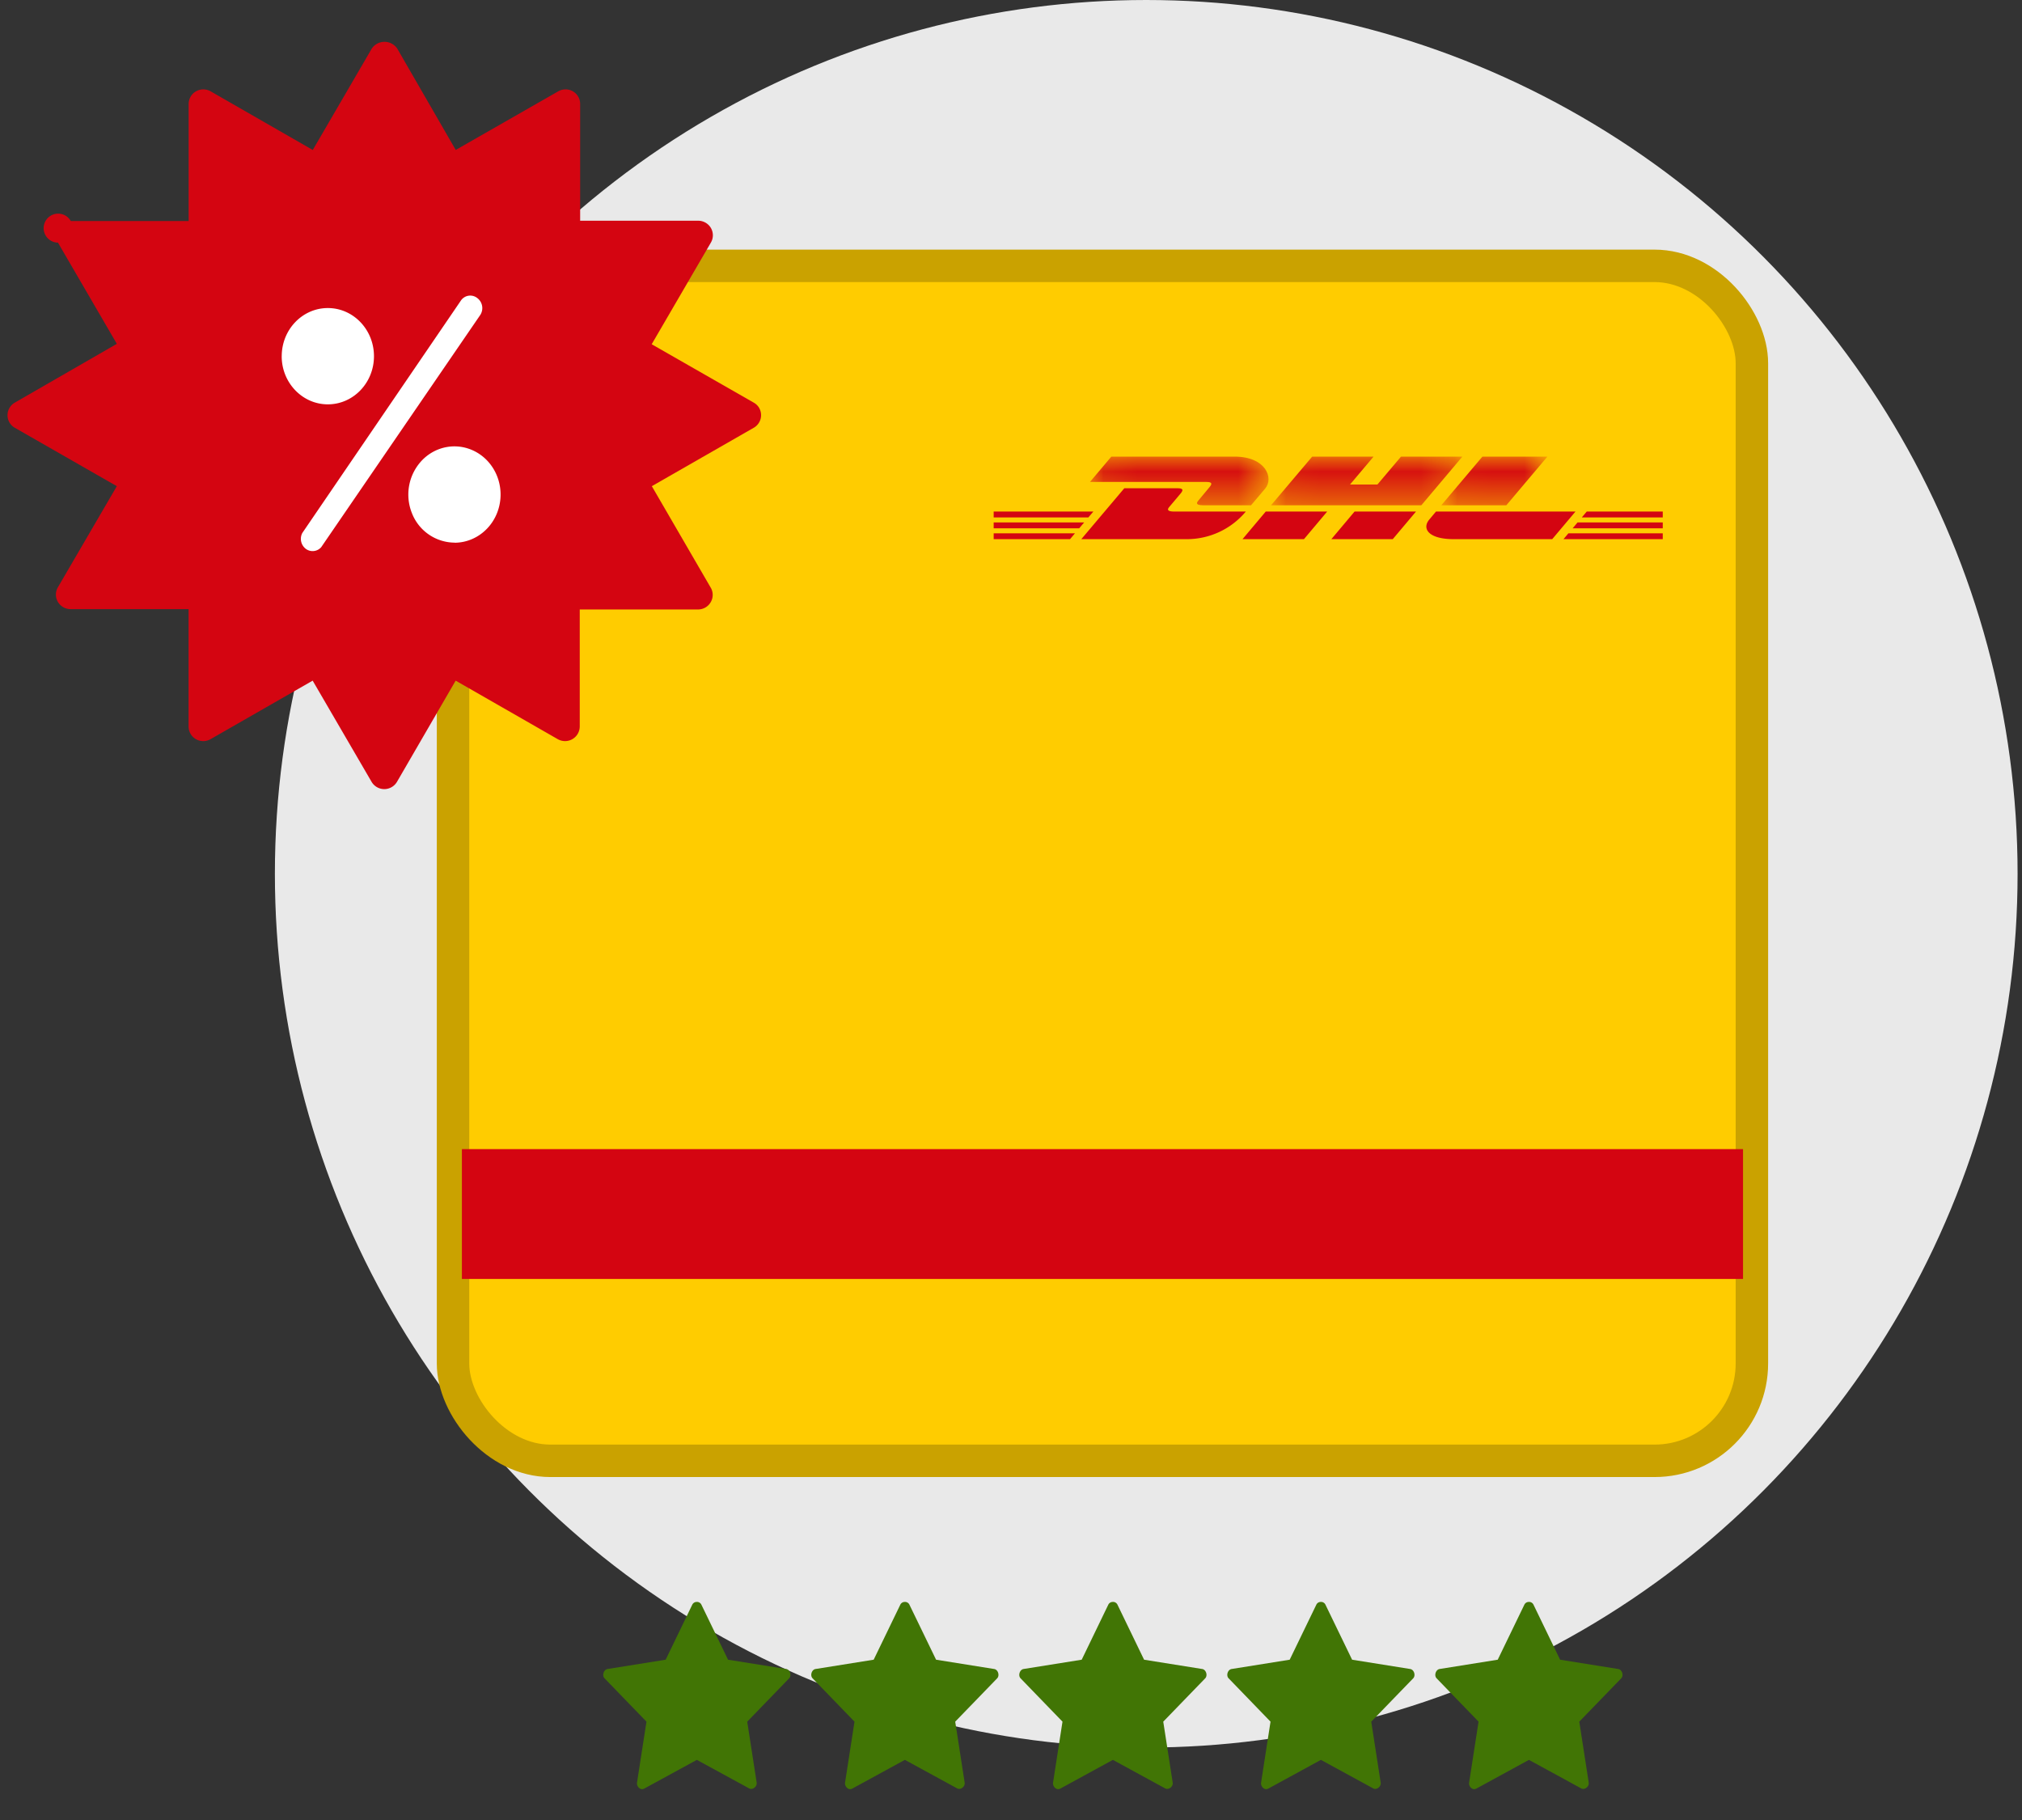
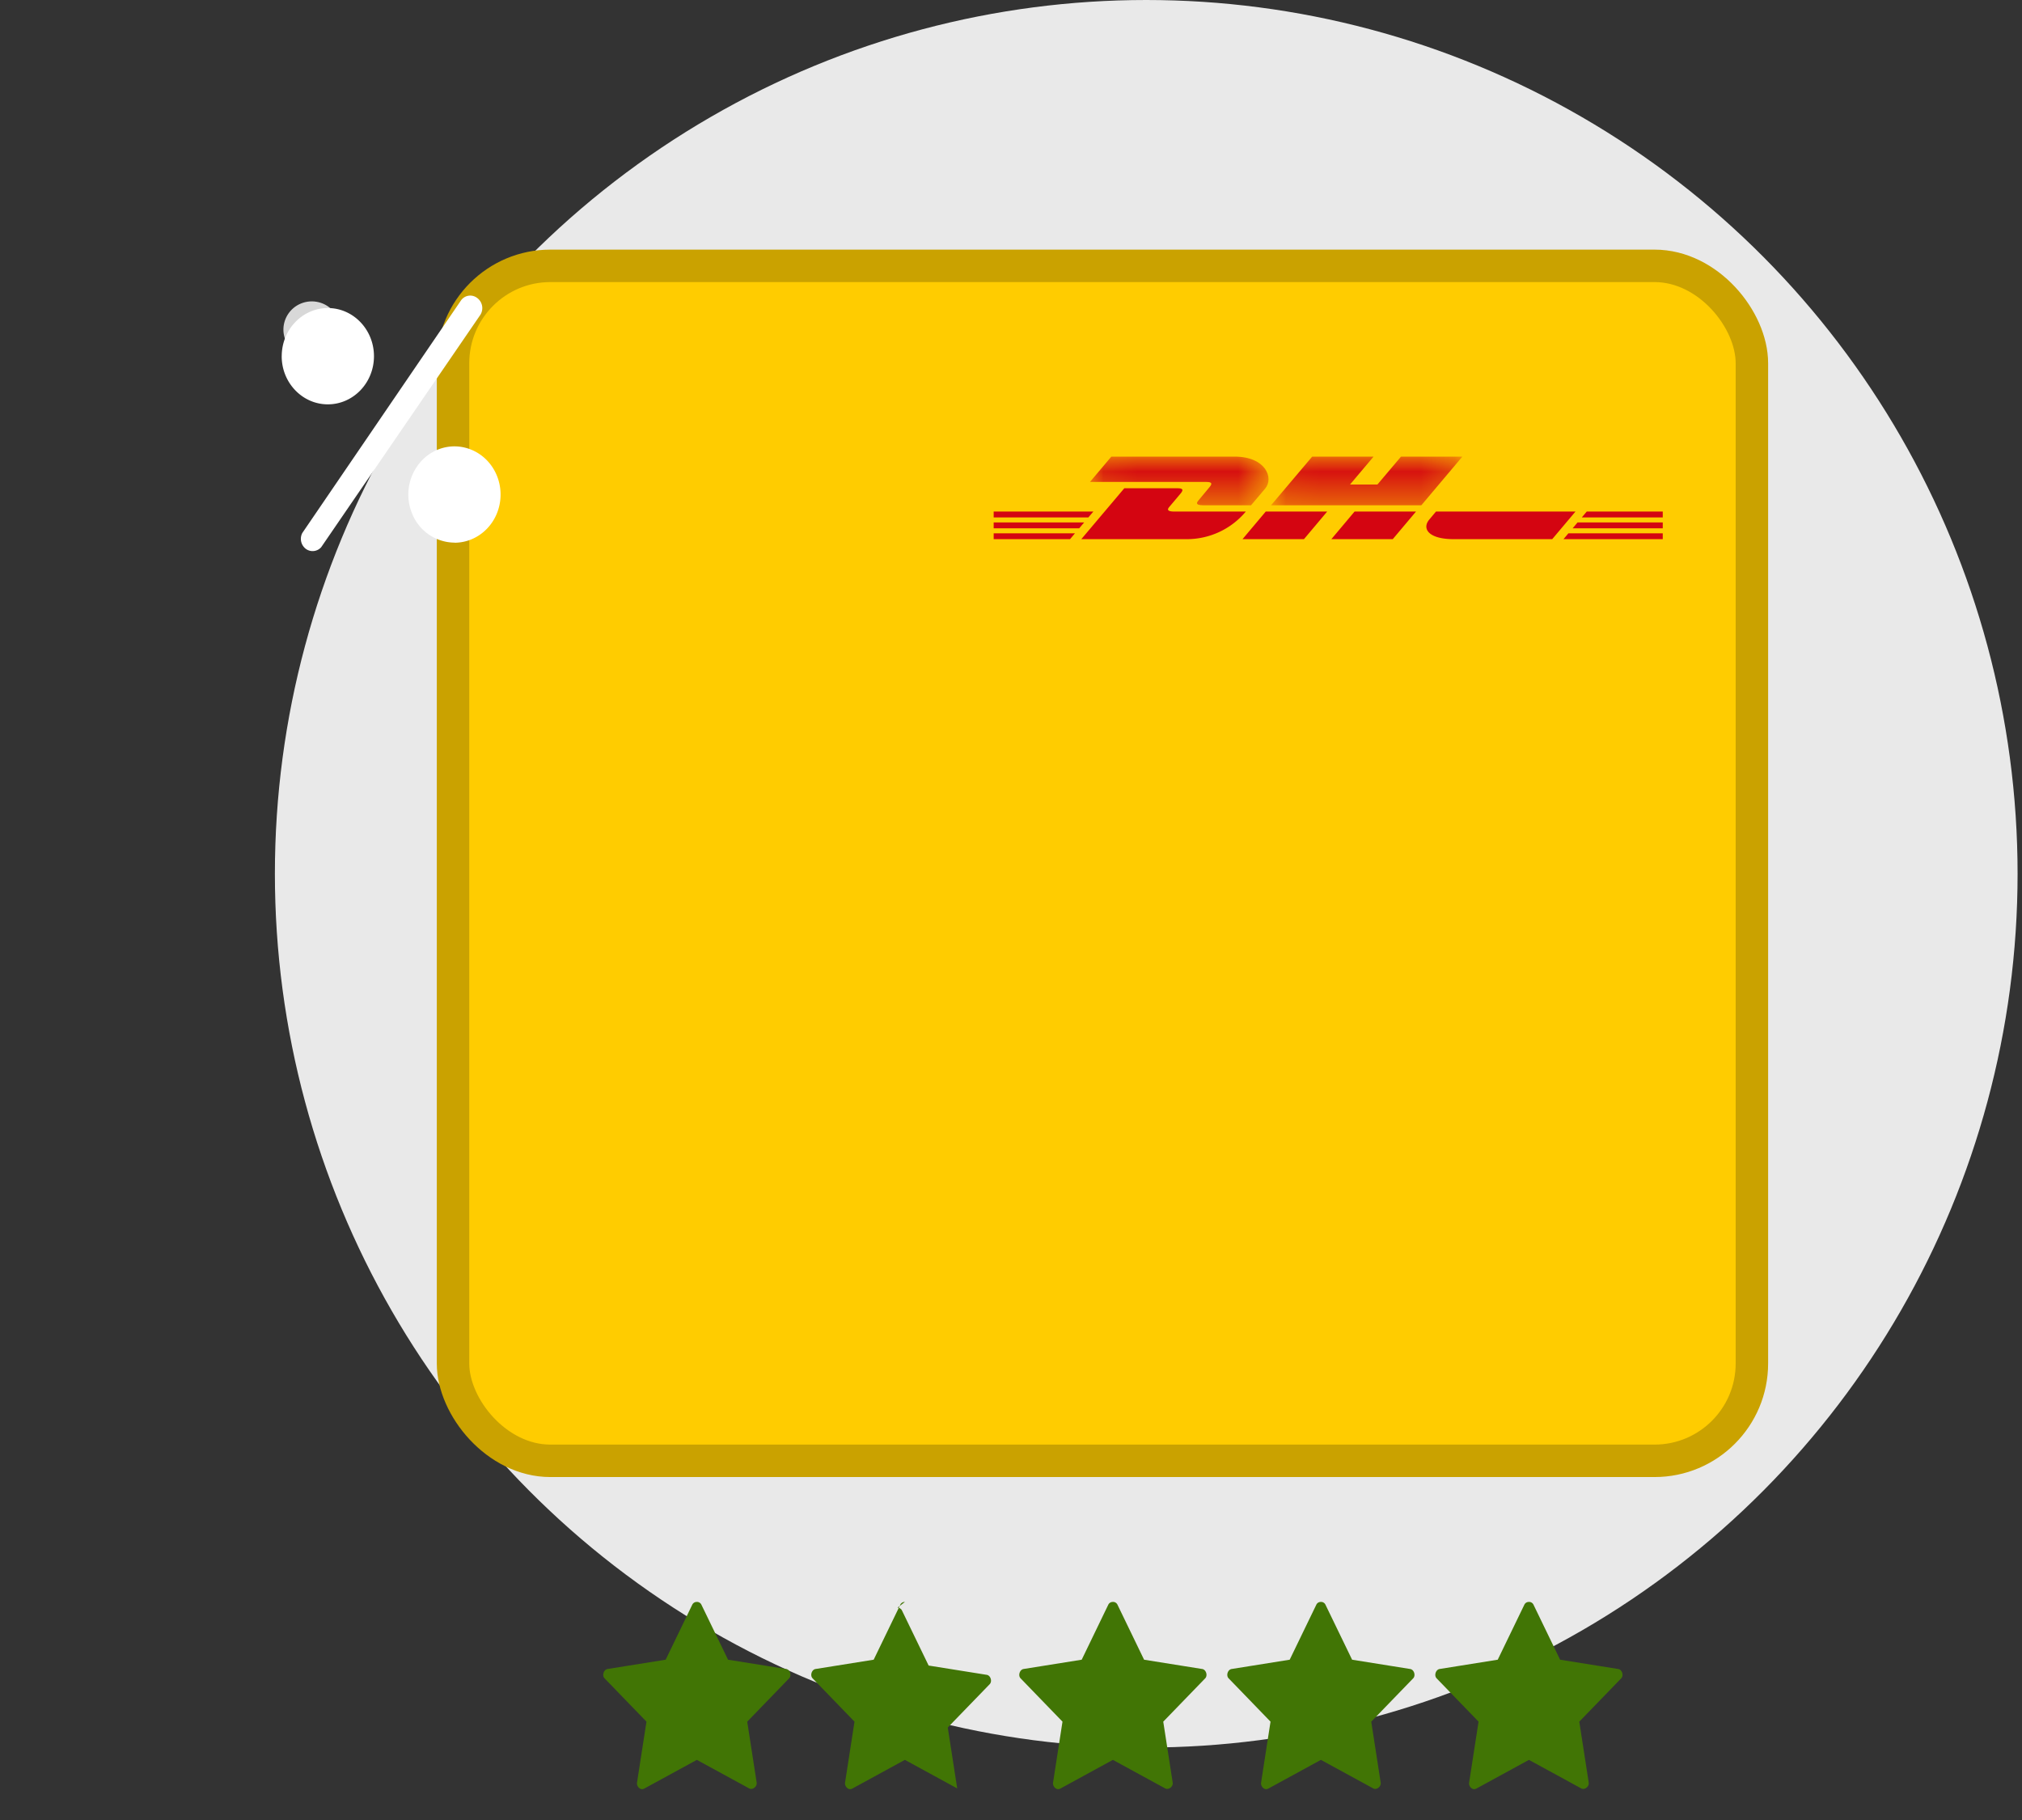
<svg xmlns="http://www.w3.org/2000/svg" xmlns:xlink="http://www.w3.org/1999/xlink" width="60" height="54" viewBox="0 0 60 54">
  <rect x="0" y="0" width="60" height="54" fill="#333333" stroke="none" />
  <defs>
    <path id="a" d="M.097.055h5.298v1.444H.097z" />
    <path id="c" d="M.061.055h5.677v1.444H.06z" />
-     <path id="e" d="M.033.055h3.15v1.444H.032z" />
  </defs>
  <g fill="none" fill-rule="evenodd">
    <ellipse cx="34.013" cy="25.925" fill="#E9E9E9" fill-rule="nonzero" rx="25.856" ry="25.925" />
    <g transform="translate(12.962 7.407)">
      <rect width="38.542" height="35.455" x=".481" y=".481" fill="#FC0" fill-rule="nonzero" stroke="#CAA200" stroke-width=".963" rx="2.889" />
-       <path fill-rule="nonzero" stroke="#D40511" stroke-width="3.852" d="M38.76 28.614H.744" />
      <path fill="#D40511" d="M16.524 8.094v.174h2.538l.147-.174zM16.524 7.77v.175h2.81l.148-.174zM16.524 8.417v.173h2.266l.146-.173zM33.85 8.094l-.146.174h2.674v-.174zM33.578 8.417l-.146.173h2.946v-.173zM34.123 7.77l-.147.175h2.402V7.77zM19.124 8.59L20.4 7.08h1.58c.175 0 .173.058.088.159l-.323.383c-.045.052-.126.149.143.149h2.118a2.28 2.28 0 0 1-1.774.819h-3.107zM26.421 7.77l-.69.82h-1.823l.69-.82h1.823zM29.057 7.77l-.691.82h-1.822l.69-.82h1.823zM29.65 7.77l-.198.236c-.229.27-.027.584.72.584h2.926l.691-.82h-4.14z" />
      <g transform="translate(19.284 6.086)">
        <mask id="b" fill="#fff">
          <use xlink:href="#a" />
        </mask>
        <path fill="#D40511" d="M.731.055L.097.807h3.457c.175 0 .173.057.087.158-.087.103-.232.28-.32.385-.045.053-.126.149.143.149h1.413l.42-.497c.26-.307.022-.947-.907-.947H.73z" mask="url(#b)" />
      </g>
      <g transform="translate(24.694 6.086)">
        <mask id="d" fill="#fff">
          <use xlink:href="#c" />
        </mask>
        <path fill="#D40511" d="M4.52 1.499H.06L1.281.055h1.821l-.698.828h.813l.7-.828h1.82z" mask="url(#d)" />
      </g>
      <g transform="translate(29.773 6.086)">
        <mask id="f" fill="#fff">
          <use xlink:href="#e" />
        </mask>
        <path fill="#D40511" d="M3.182.055L1.963 1.499H.033L1.253.055h1.93z" mask="url(#f)" />
      </g>
    </g>
    <path fill="#D8D8D8" d="M14.686 14.672c0 1.116-1.687 1.116-1.687 0s1.687-1.116 1.687 0M9.253 10.617c.342 0 .65-.204.78-.517a.832.832 0 0 0-.183-.912.849.849 0 0 0-.92-.182.837.837 0 0 0-.52.774.84.84 0 0 0 .843.837z" />
-     <path fill="#D40511" d="M22.529 12.106a.428.428 0 0 0-.16-.158l-3.031-1.734L21.093 7.2c.08-.135.08-.3.002-.436a.438.438 0 0 0-.38-.215h-3.5V3.087A.429.429 0 0 0 17 2.71a.438.438 0 0 0-.439.002l-3.038 1.737-1.736-3.008a.456.456 0 0 0-.755 0L9.281 4.45 6.254 2.712a.438.438 0 0 0-.439-.002.432.432 0 0 0-.217.377v3.471H2.1a.43.43 0 1 0-.38.641l1.747 3.003-3.026 1.743a.43.43 0 0 0 0 .748l3.026 1.732-1.748 2.998c-.08.134-.08.3-.002.434a.436.436 0 0 0 .38.216h3.499v3.48c-.001.156.082.3.217.378a.438.438 0 0 0 .439-.002l3.026-1.734 1.748 3.002a.437.437 0 0 0 .754 0l1.741-3.002 3.026 1.734a.436.436 0 0 0 .656-.375v-3.471h3.501a.435.435 0 0 0 .387-.219.426.426 0 0 0-.008-.44l-1.741-2.999 3.026-1.734a.43.43 0 0 0 .16-.585z" />
    <g fill="#FFF">
      <path d="M8.36 10.568c0-.788.613-1.428 1.368-1.428.756 0 1.369.64 1.369 1.429s-.613 1.428-1.369 1.428c-.755 0-1.369-.64-1.369-1.428l.001-.001zM9.532 16.234a.338.338 0 0 1-.458.05.374.374 0 0 1-.104-.469l4.703-6.892a.335.335 0 0 1 .484-.084.374.374 0 0 1 .097.502l-4.722 6.893zM13.486 16.1a1.369 1.369 0 0 1-1.265-.881 1.474 1.474 0 0 1 .297-1.556c.392-.41.98-.531 1.491-.31.512.221.845.742.845 1.32 0 .378-.143.742-.4 1.01-.256.268-.603.419-.967.42l-.001-.003z" />
    </g>
    <g fill="#417505">
-       <path d="M20.678 47.53a.145.145 0 0 0-.135.08l-.79 1.634-1.727.276c-.112.02-.168.192-.087.276l1.244 1.286-.28 1.808c-.014.086.052.183.135.194a.14.14 0 0 0 .087-.02l1.553-.848 1.553.847c.101.055.24-.055.222-.173l-.28-1.808 1.244-1.286c.08-.084.027-.257-.087-.276l-1.726-.276-.791-1.633a.145.145 0 0 0-.135-.082zm6.173 0a.145.145 0 0 0-.135.08l-.791 1.634-1.727.276c-.112.02-.167.192-.086.276l1.244 1.286-.28 1.808c-.014.086.052.183.135.194a.14.14 0 0 0 .087-.02l1.553-.848 1.553.847c.1.055.24-.055.221-.173l-.28-1.808 1.245-1.286c.08-.084.026-.257-.087-.276l-1.726-.276-.791-1.633a.145.145 0 0 0-.135-.082zm6.172 0a.145.145 0 0 0-.135.08l-.79 1.634-1.727.276c-.112.02-.167.192-.087.276l1.244 1.286-.28 1.808c-.014.086.053.183.136.194a.14.14 0 0 0 .087-.02l1.552-.848 1.553.847c.102.055.24-.055.222-.173l-.28-1.808 1.245-1.286c.08-.084.026-.257-.087-.276l-1.727-.276-.79-1.633a.145.145 0 0 0-.136-.082zM39.196 47.53a.145.145 0 0 0-.135.08l-.791 1.634-1.726.276c-.113.02-.168.192-.087.276l1.244 1.286-.28 1.808c-.014.086.052.183.135.194a.14.14 0 0 0 .087-.02l1.553-.848 1.553.847c.1.055.24-.055.221-.173l-.28-1.808 1.245-1.286c.08-.084.026-.257-.087-.276l-1.726-.276-.791-1.633a.145.145 0 0 0-.135-.082zm6.173 0a.145.145 0 0 0-.135.08l-.791 1.634-1.727.276c-.112.02-.167.192-.087.276l1.245 1.286-.28 1.808c-.015.086.052.183.135.194a.14.14 0 0 0 .087-.02l1.553-.848 1.552.847c.102.055.24-.055.222-.173l-.28-1.808 1.245-1.286c.08-.084.026-.257-.087-.276l-1.727-.276-.79-1.633a.145.145 0 0 0-.136-.082z" />
+       <path d="M20.678 47.53a.145.145 0 0 0-.135.08l-.79 1.634-1.727.276c-.112.02-.168.192-.087.276l1.244 1.286-.28 1.808c-.014.086.052.183.135.194a.14.14 0 0 0 .087-.02l1.553-.848 1.553.847c.101.055.24-.055.222-.173l-.28-1.808 1.244-1.286c.08-.084.027-.257-.087-.276l-1.726-.276-.791-1.633a.145.145 0 0 0-.135-.082zm6.173 0a.145.145 0 0 0-.135.08l-.791 1.634-1.727.276c-.112.02-.167.192-.086.276l1.244 1.286-.28 1.808c-.014.086.052.183.135.194a.14.14 0 0 0 .087-.02l1.553-.848 1.553.847l-.28-1.808 1.245-1.286c.08-.084.026-.257-.087-.276l-1.726-.276-.791-1.633a.145.145 0 0 0-.135-.082zm6.172 0a.145.145 0 0 0-.135.08l-.79 1.634-1.727.276c-.112.02-.167.192-.087.276l1.244 1.286-.28 1.808c-.014.086.053.183.136.194a.14.14 0 0 0 .087-.02l1.552-.848 1.553.847c.102.055.24-.055.222-.173l-.28-1.808 1.245-1.286c.08-.084.026-.257-.087-.276l-1.727-.276-.79-1.633a.145.145 0 0 0-.136-.082zM39.196 47.53a.145.145 0 0 0-.135.08l-.791 1.634-1.726.276c-.113.02-.168.192-.087.276l1.244 1.286-.28 1.808c-.014.086.052.183.135.194a.14.14 0 0 0 .087-.02l1.553-.848 1.553.847c.1.055.24-.055.221-.173l-.28-1.808 1.245-1.286c.08-.084.026-.257-.087-.276l-1.726-.276-.791-1.633a.145.145 0 0 0-.135-.082zm6.173 0a.145.145 0 0 0-.135.08l-.791 1.634-1.727.276c-.112.02-.167.192-.087.276l1.245 1.286-.28 1.808c-.015.086.052.183.135.194a.14.14 0 0 0 .087-.02l1.553-.848 1.552.847c.102.055.24-.055.222-.173l-.28-1.808 1.245-1.286c.08-.084.026-.257-.087-.276l-1.727-.276-.79-1.633a.145.145 0 0 0-.136-.082z" />
    </g>
  </g>
</svg>